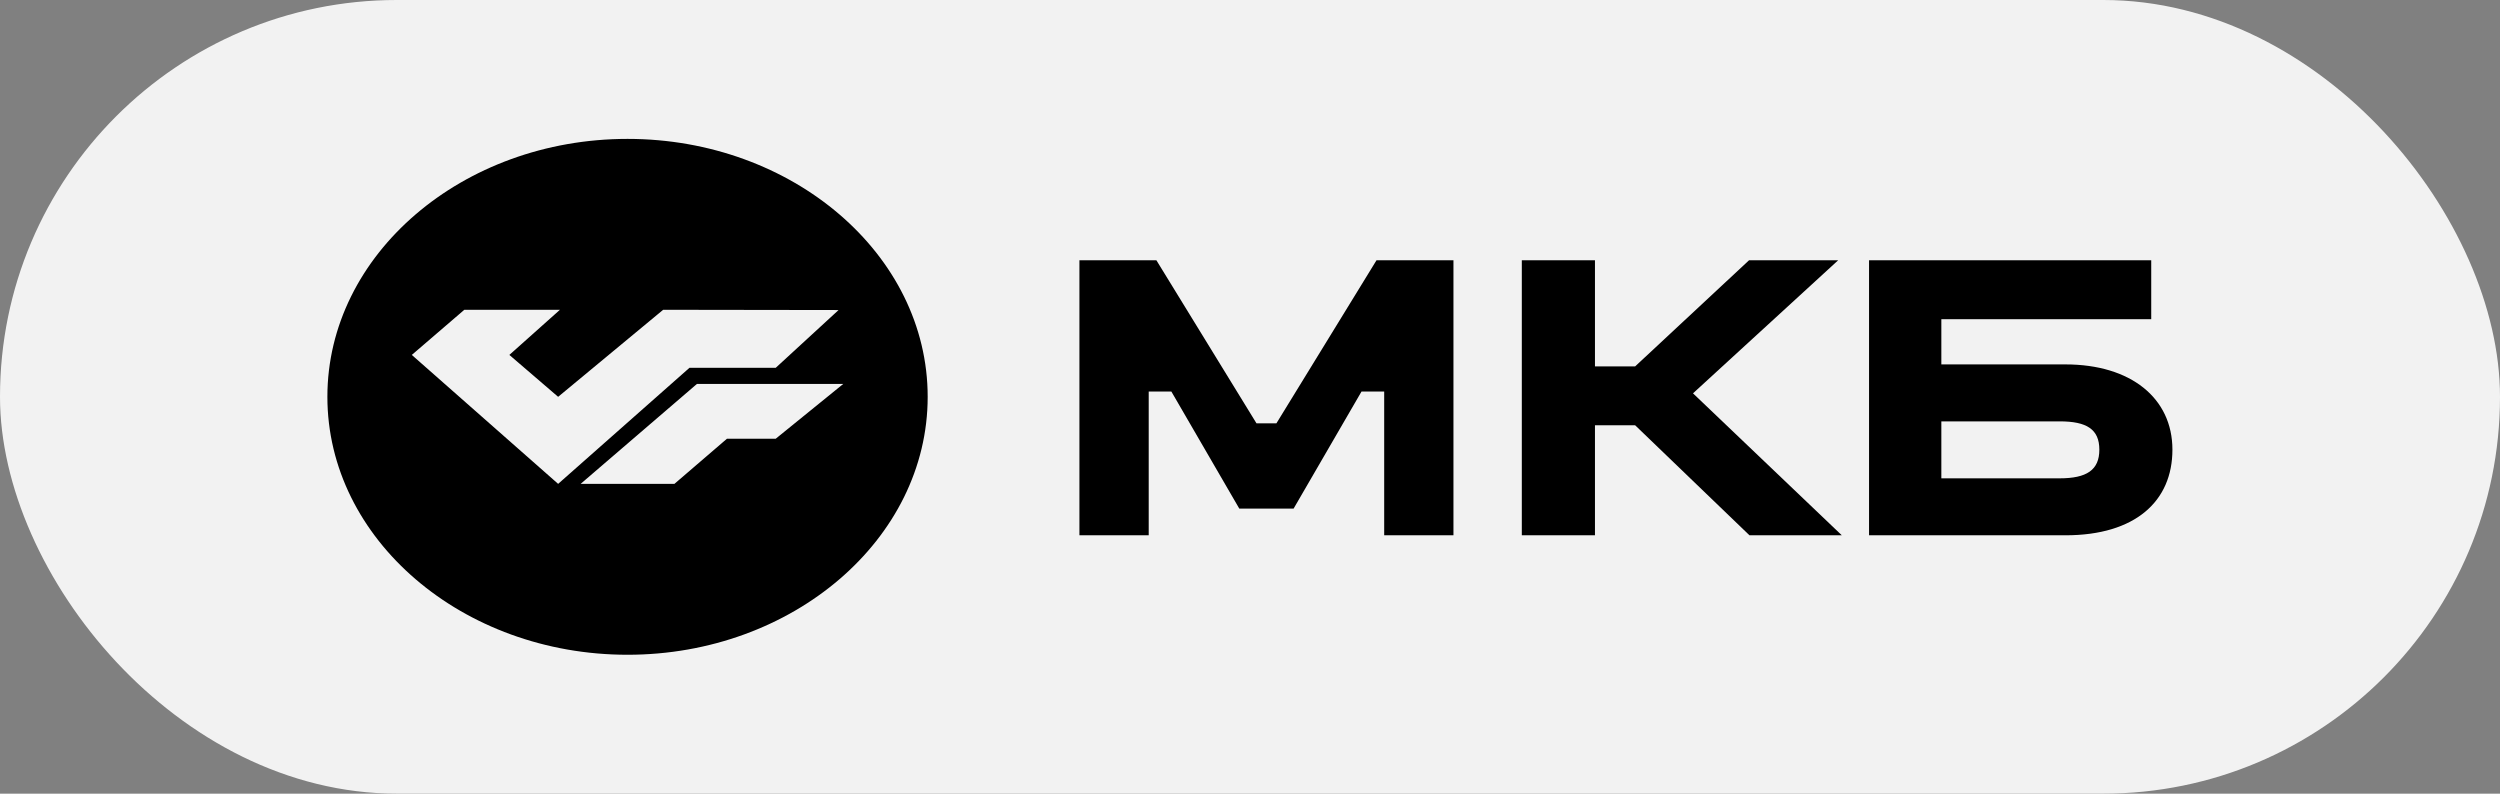
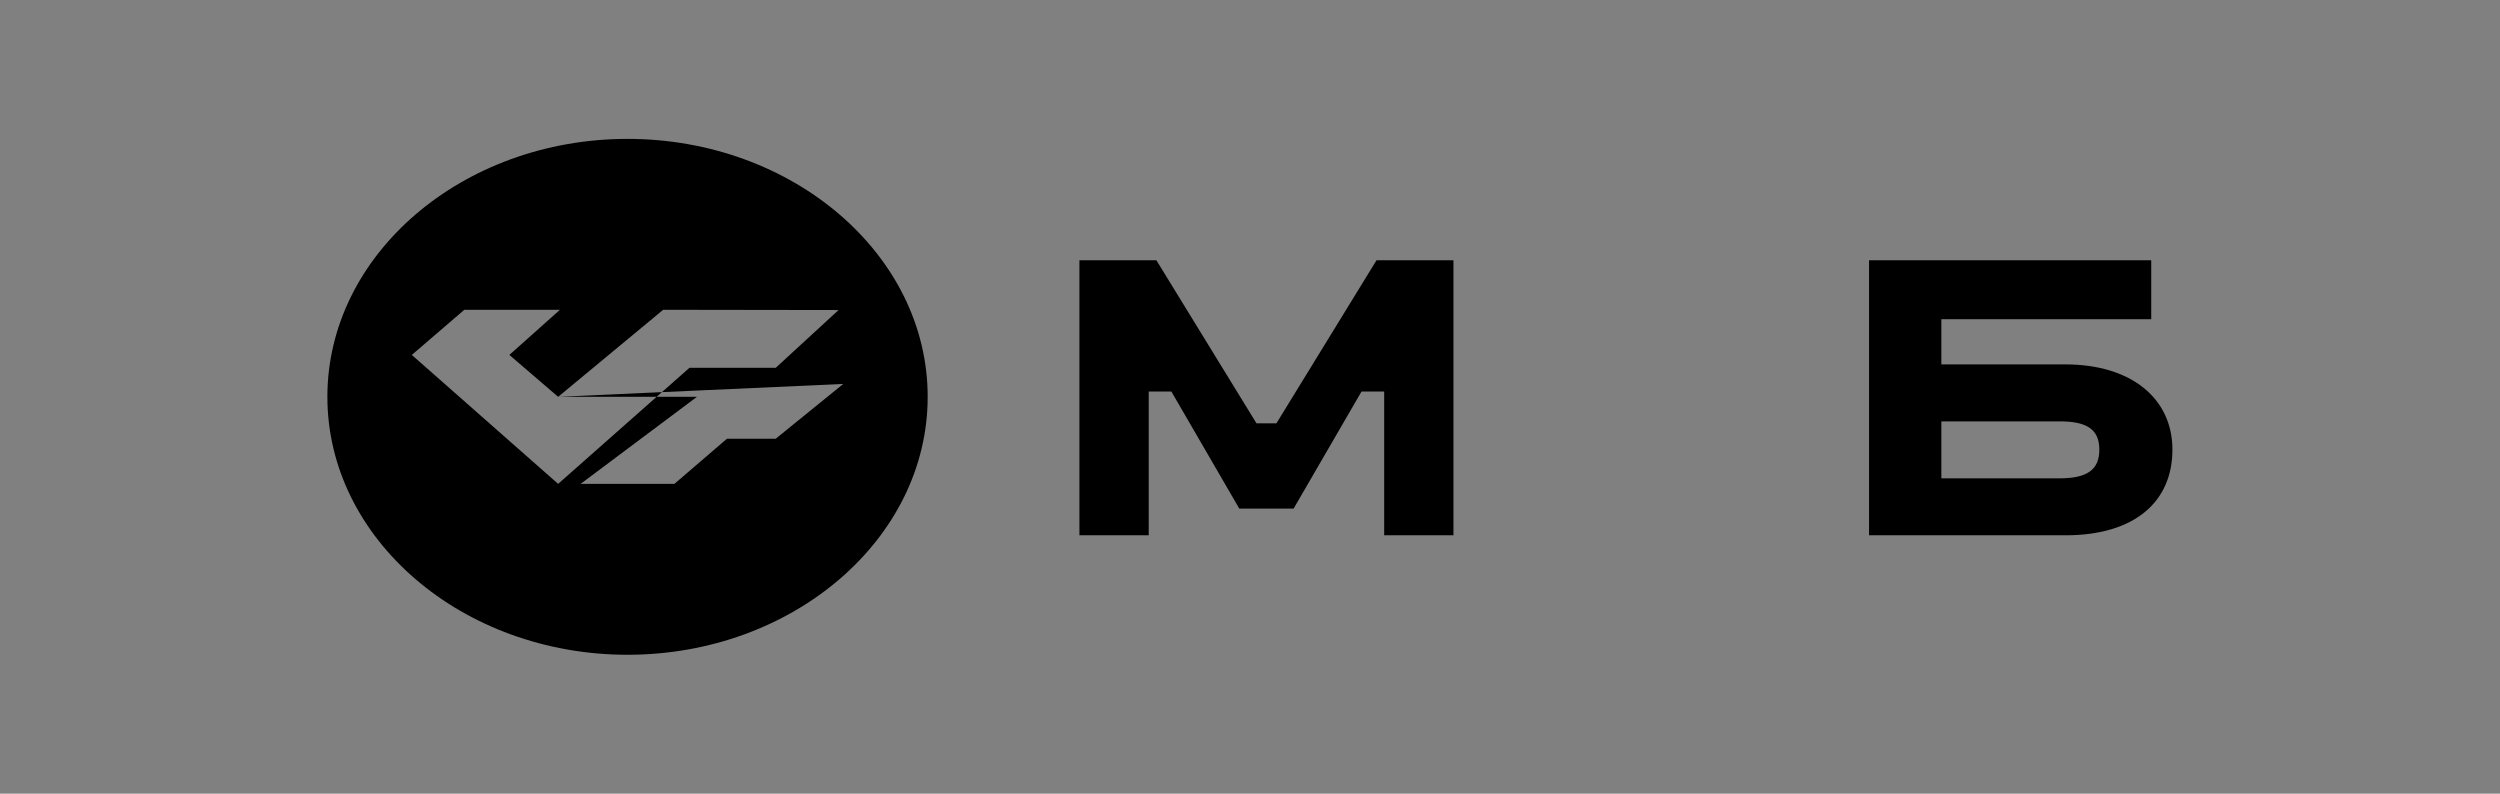
<svg xmlns="http://www.w3.org/2000/svg" width="126" height="40" viewBox="0 0 126 40" fill="none">
  <rect x="0" y="0" width="126" height="40" fill="#808080" stroke="none" />
-   <rect width="126" height="40" rx="20" fill="#F2F2F2" />
  <g clip-path="url(#clip0_661_12109)">
    <path d="M64.331 21.336H63.327L58.283 13.119H54.403V26.979H57.895V19.732H59.036L62.46 25.633H65.198L68.621 19.732H69.763V26.979H73.254V13.119H69.375L64.331 21.336Z" fill="black" />
    <path fill-rule="evenodd" clip-rule="evenodd" d="M104.098 18.366H97.844V16.089H108.422V13.119H94.2V26.979H104.098C107.625 26.979 109.49 25.257 109.49 22.663C109.49 20.069 107.398 18.366 104.098 18.366ZM103.803 24.107H97.844V21.237H103.806C105.17 21.237 105.807 21.633 105.807 22.663C105.807 23.692 105.168 24.108 103.803 24.108V24.107Z" fill="black" />
-     <path d="M88.15 13.119H92.642L85.327 19.824L92.827 26.979H88.173L82.412 21.435H80.386V26.979H76.699V13.119H80.386V18.465H82.412L88.15 13.119Z" fill="black" />
-     <path fill-rule="evenodd" clip-rule="evenodd" d="M16.5 20C16.5 12.82 23.313 7 31.628 7C39.943 7 46.755 12.82 46.755 20C46.755 27.18 39.943 33 31.628 33C23.313 33 16.5 27.18 16.5 20ZM28.13 20L33.424 15.613L42.264 15.626L39.096 18.538H34.748L28.13 24.387L20.755 17.888L23.402 15.613H28.221L25.672 17.888L28.13 20ZM42.5 19.35H35.126L29.264 24.387H33.991L36.638 22.112H39.096L42.5 19.35Z" fill="black" />
+     <path fill-rule="evenodd" clip-rule="evenodd" d="M16.5 20C16.5 12.82 23.313 7 31.628 7C39.943 7 46.755 12.82 46.755 20C46.755 27.18 39.943 33 31.628 33C23.313 33 16.5 27.18 16.5 20ZM28.13 20L33.424 15.613L42.264 15.626L39.096 18.538H34.748L28.13 24.387L20.755 17.888L23.402 15.613H28.221L25.672 17.888L28.13 20ZH35.126L29.264 24.387H33.991L36.638 22.112H39.096L42.5 19.35Z" fill="black" />
  </g>
  <defs>
    <clipPath id="clip0_661_12109">
      <rect width="93" height="26" fill="white" transform="translate(16.5 7)" />
    </clipPath>
  </defs>
</svg>